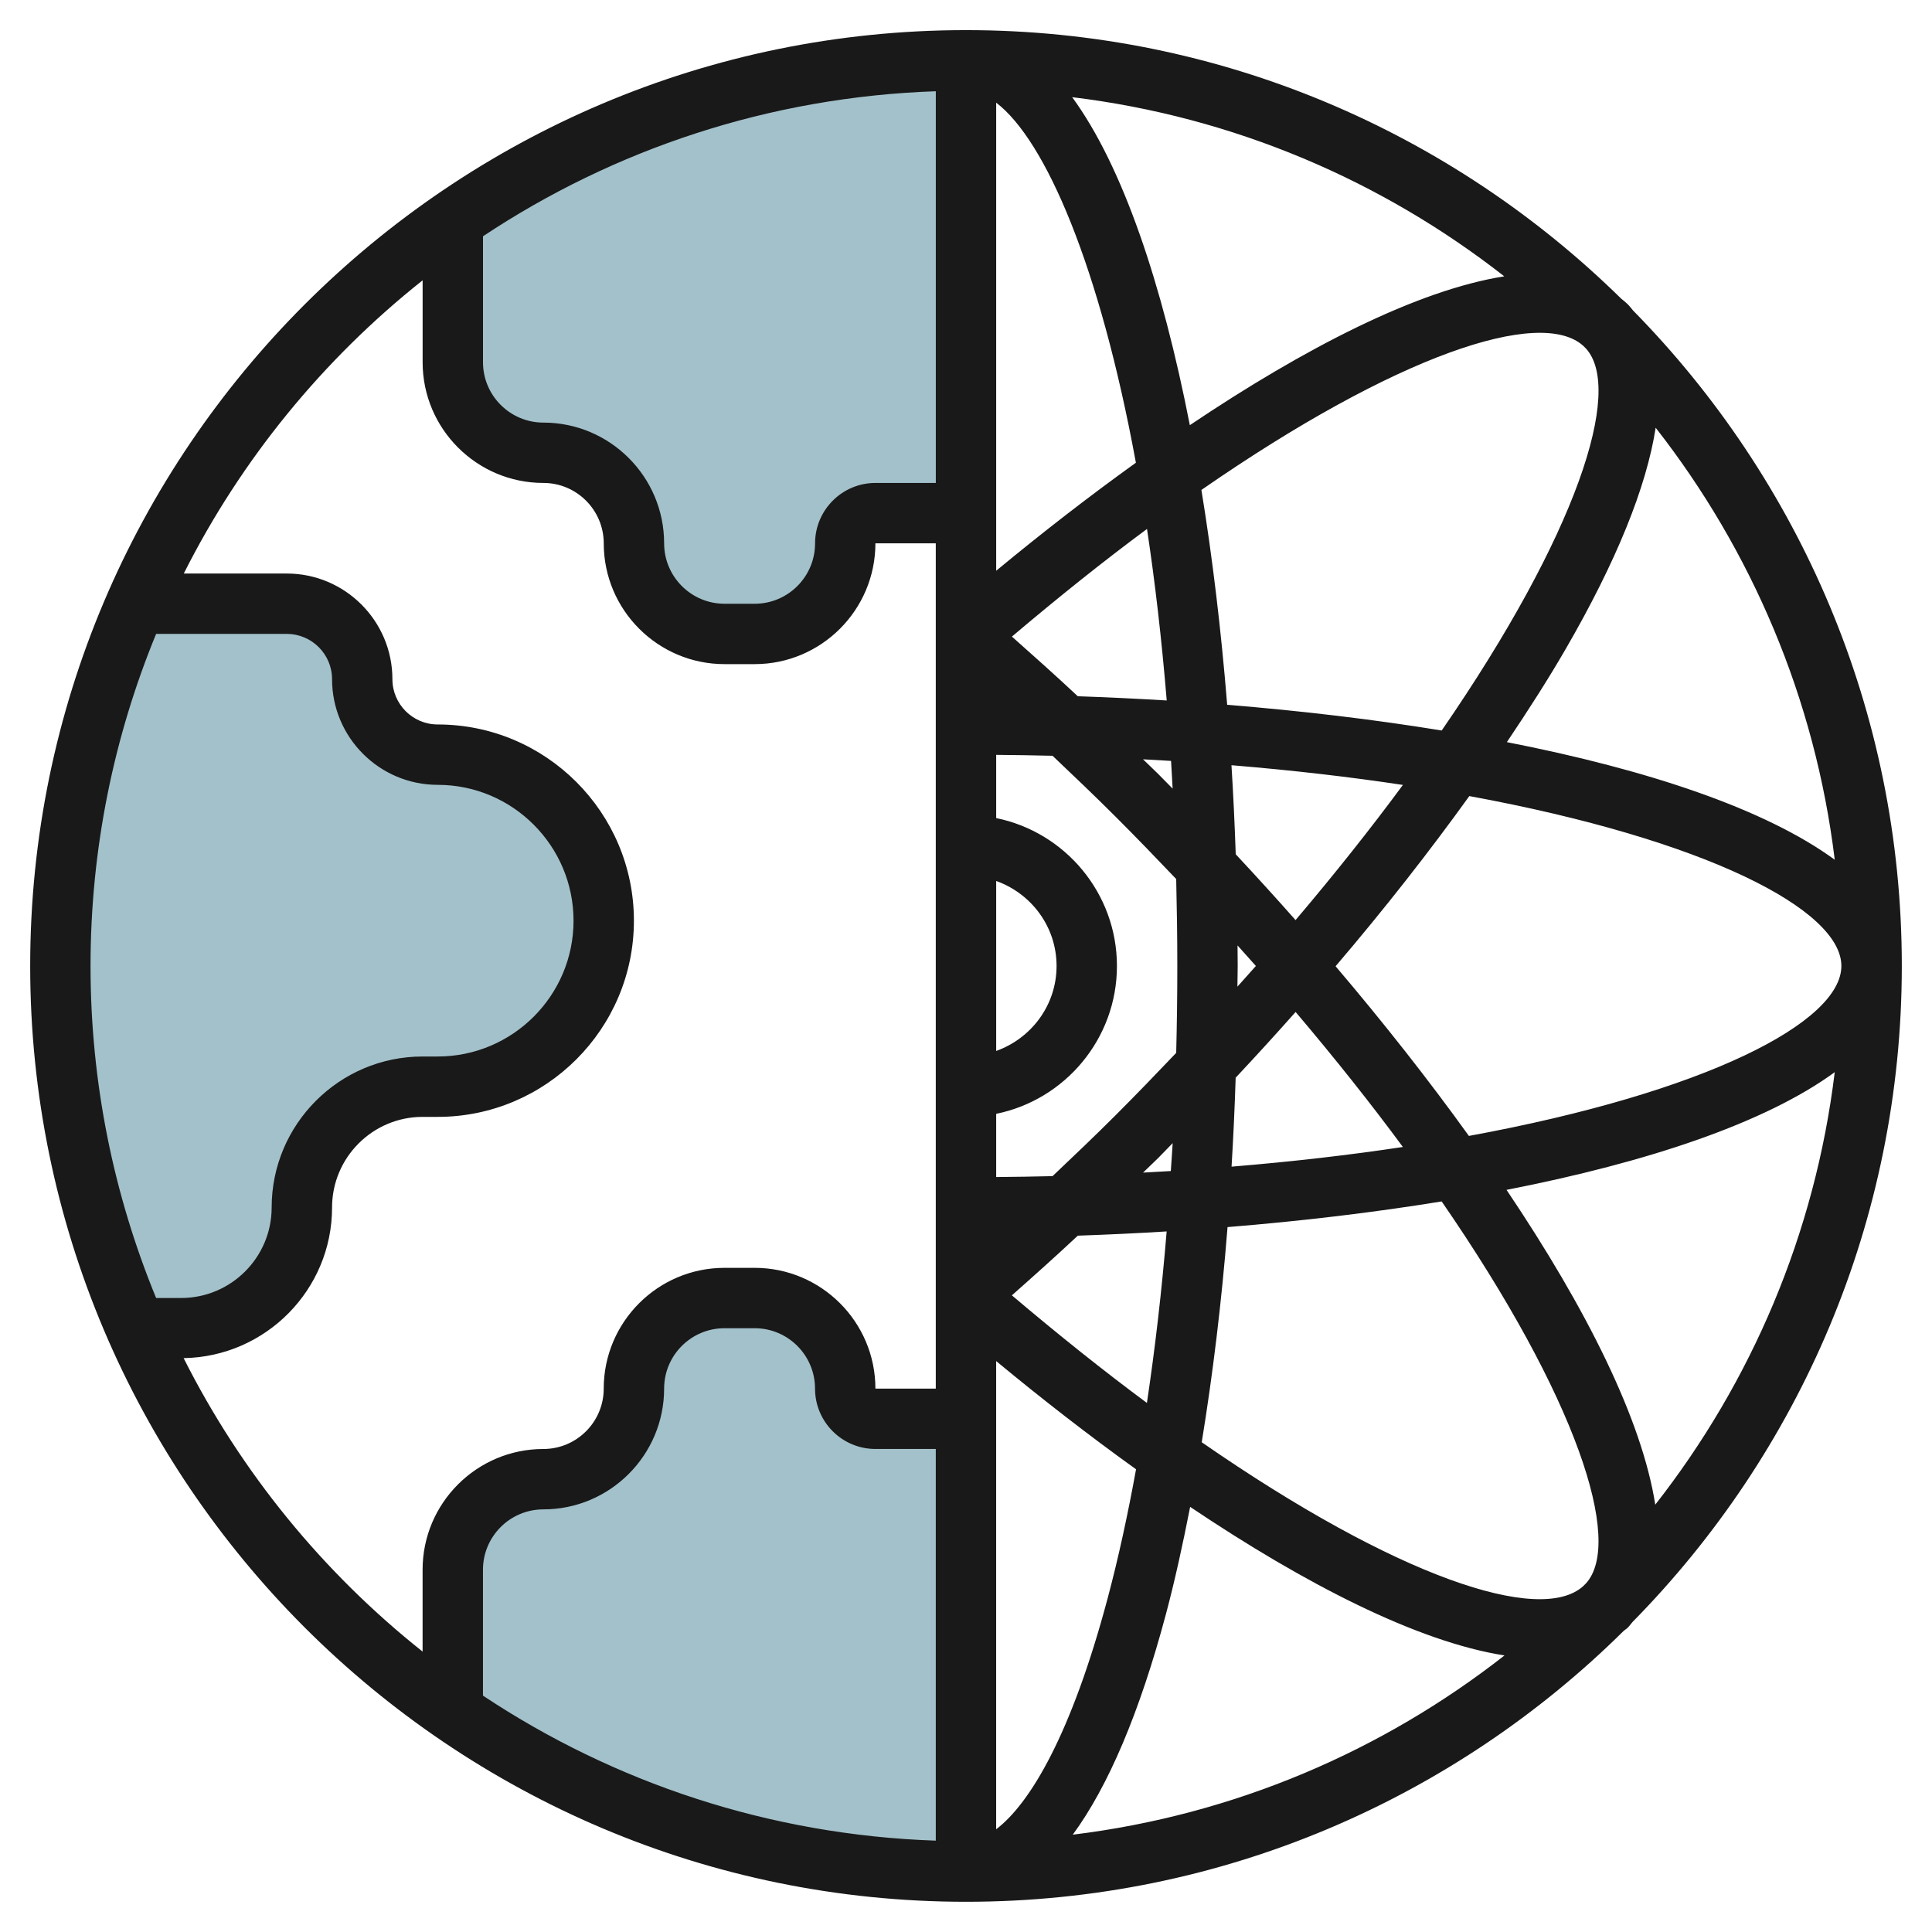
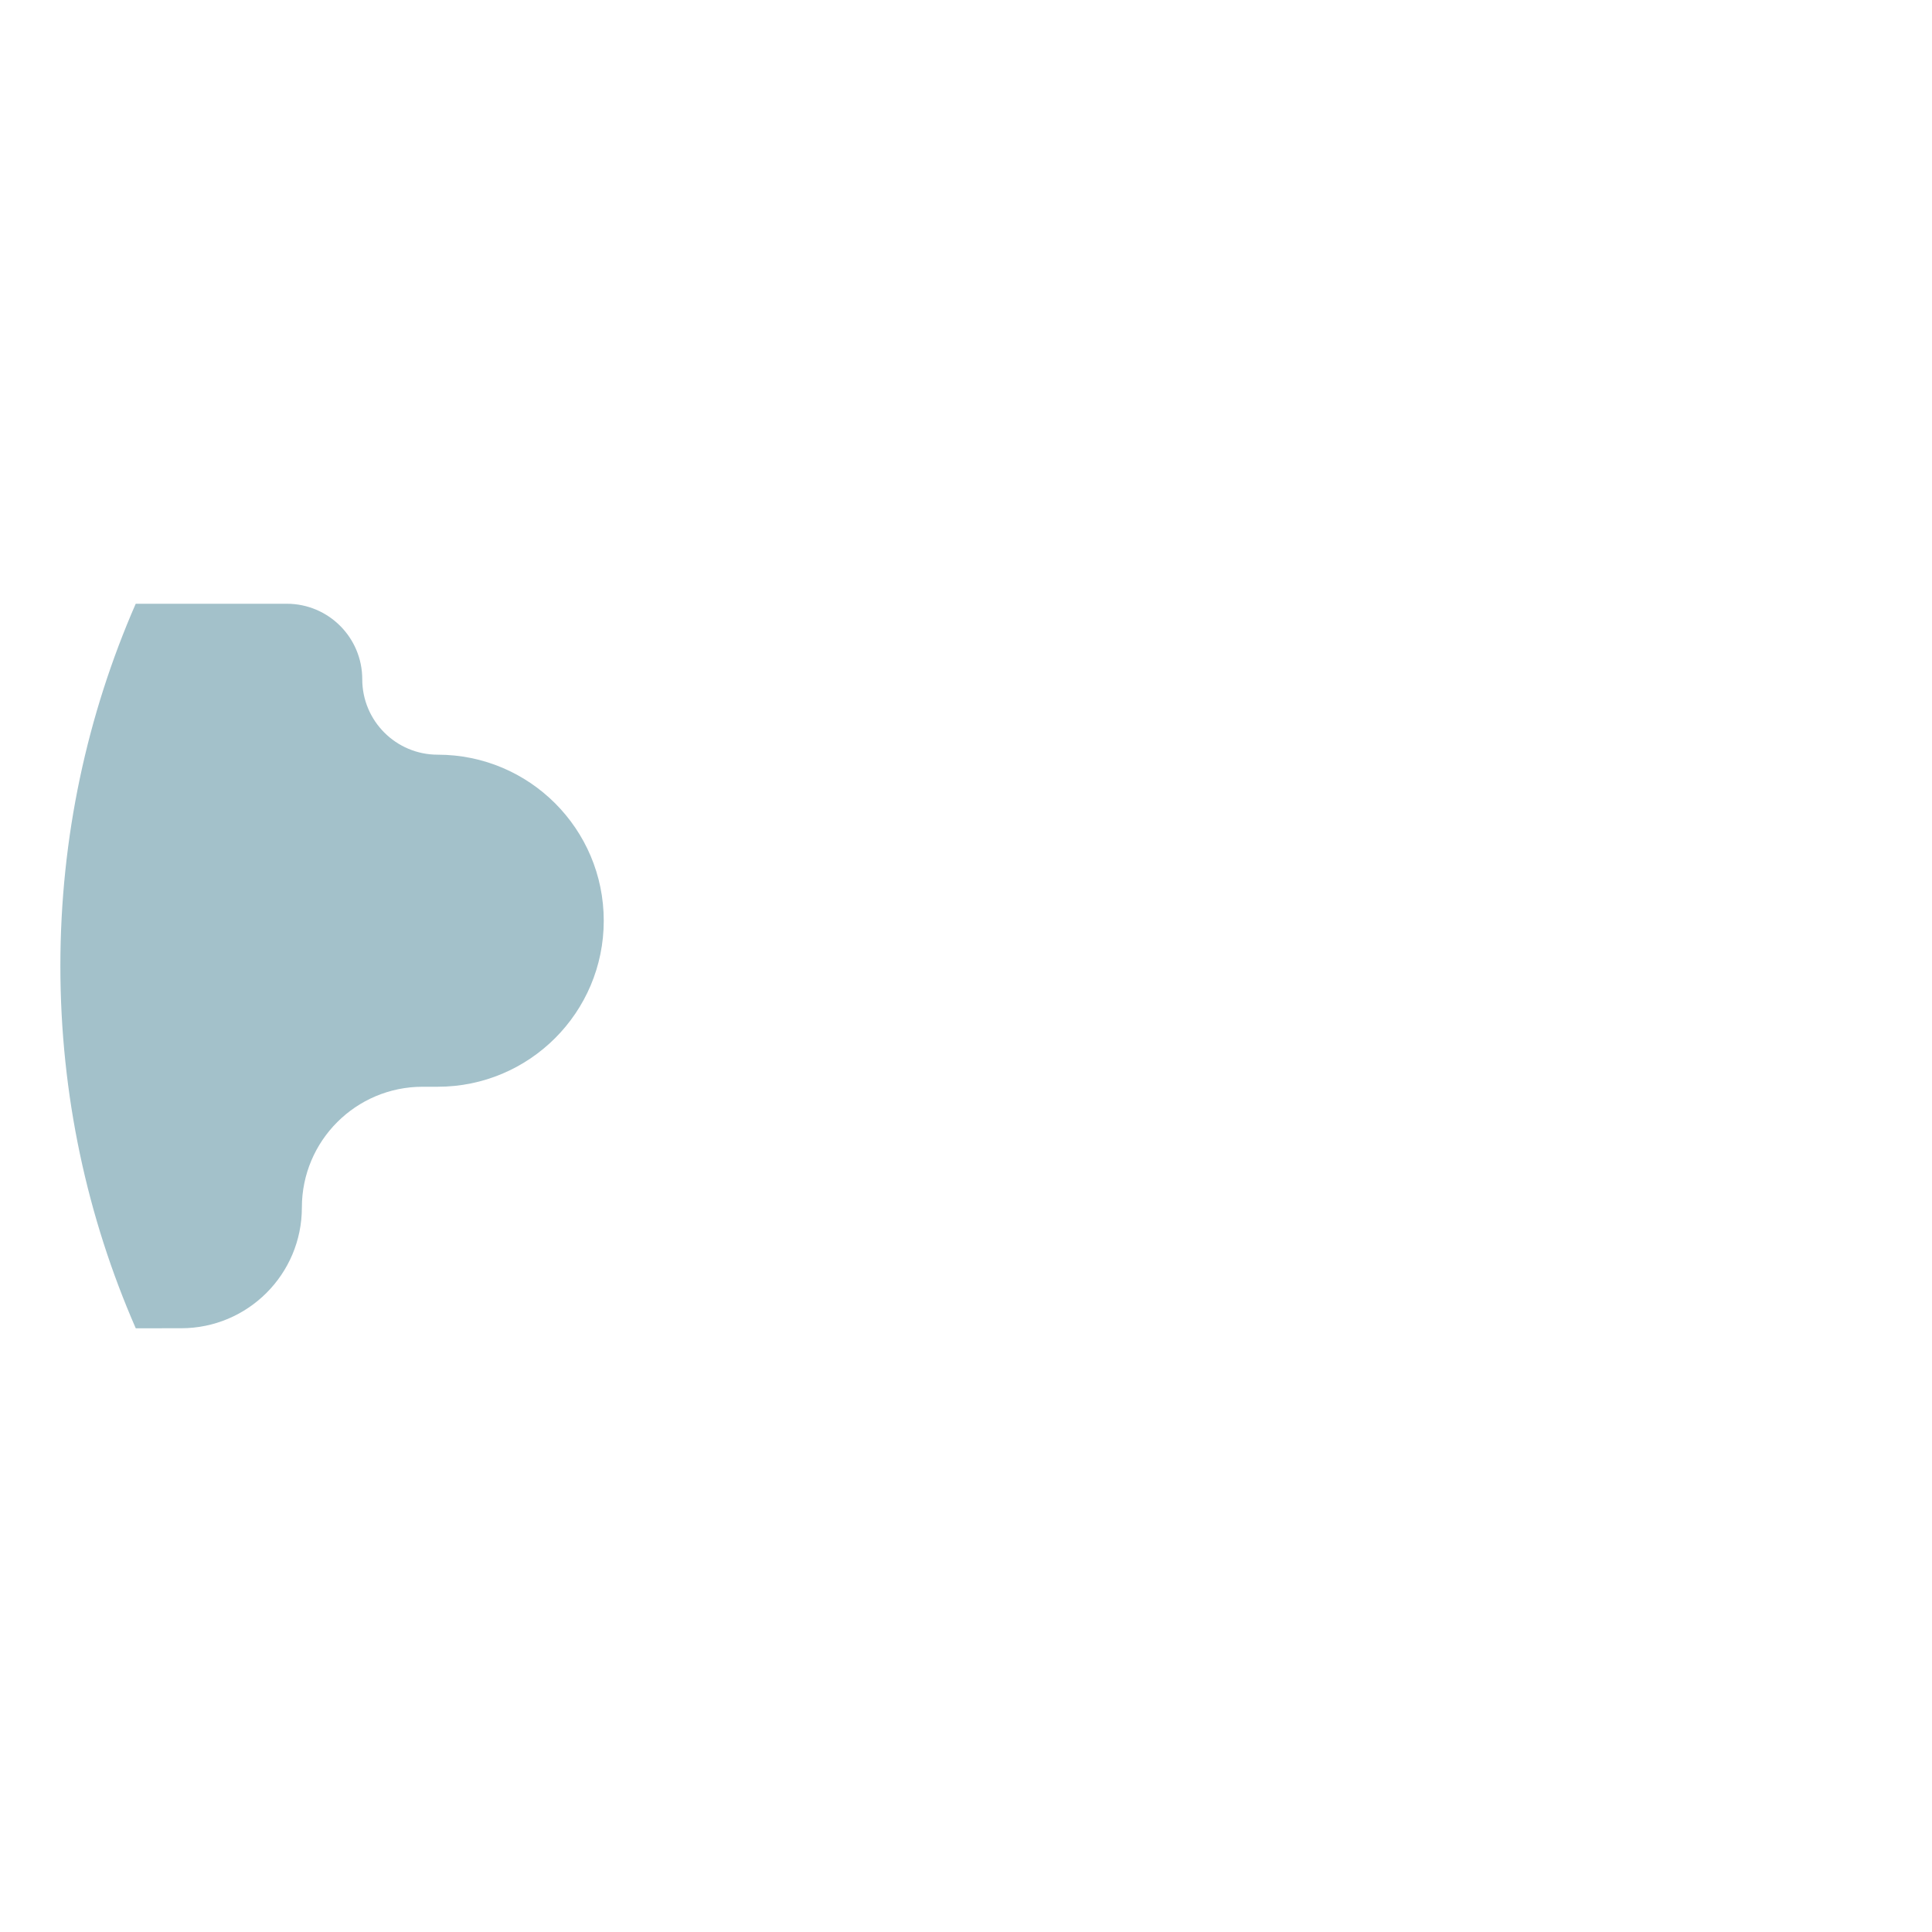
<svg xmlns="http://www.w3.org/2000/svg" id="Layer_3" enable-background="new 0 0 64 64" height="512" viewBox="0 0 64 64" width="512">
  <g>
    <g fill="#a3c1ca">
      <path d="m4.497 44.001c-1.606-3.675-2.497-7.734-2.497-12.001s.891-8.325 2.496-12h.001 5.003c1.381 0 2.5 1.119 2.5 2.5 0 1.381 1.119 2.5 2.5 2.5 3.038 0 5.5 2.462 5.5 5.5 0 3.038-2.462 5.5-5.5 5.5h-.5c-2.209 0-4 1.791-4 4 0 2.209-1.791 4-4 4z" />
-       <path d="m15 7.278v4.722c0 1.657 1.343 3 3 3 1.657 0 3 1.343 3 3 0 1.657 1.343 3 3 3h1c1.657 0 3-1.343 3-3 0-.552.448-1 1-1h3v-15c-6.312 0-12.168 1.949-17 5.278z" />
-       <path d="m15 56.722v-4.722c0-1.657 1.343-3 3-3 1.657 0 3-1.343 3-3 0-1.657 1.343-3 3-3h1c1.657 0 3 1.343 3 3 0 .552.448 1 1 1h3v15c-6.312 0-12.168-1.949-17-5.278z" />
    </g>
-     <path d="m54.097 10.285c-.058-.069-.112-.142-.177-.207-.068-.068-.143-.125-.216-.185-5.596-5.497-13.26-8.895-21.704-8.895-17.093 0-31 13.907-31 31.001 0 17.093 13.907 31 31 31 8.487 0 16.186-3.431 21.789-8.976.042-.037.091-.063.131-.103.059-.059.105-.126.159-.189 5.512-5.599 8.921-13.274 8.921-21.732 0-8.449-3.402-16.117-8.903-21.714zm-1.661 42.267c-1.432 1.265-6.16-.296-12.627-4.776.365-2.238.656-4.621.855-7.127 2.455-.199 4.844-.484 7.093-.85 4.488 6.51 6.019 11.271 4.784 12.649-.035.035-.07.069-.105.104zm-36.436-44.725c4.329-2.875 9.47-4.615 15-4.804v12.975h-2c-1.103 0-2 .898-2 2.002 0 1.103-.897 2-1.999 2h-1.001c-1.103 0-2-.898-2-2.002 0-2.205-1.794-3.999-4-3.999-1.103 0-2-.897-2-1.999zm36.54 3.721c1.238 1.375-.292 6.137-4.782 12.651-2.253-.367-4.646-.652-7.106-.852-.2-2.464-.485-4.86-.854-7.117 6.479-4.488 11.214-6.046 12.642-4.781.033.033.067.066.1.099zm-13.54 20.451c0 .968-.013 1.928-.037 2.879-.651.684-1.315 1.373-2.013 2.071-.687.687-1.385 1.35-2.083 2.012-.613.015-1.236.025-1.867.03v-2.094c2.279-.464 4-2.483 4-4.898s-1.721-4.435-4-4.899v-2.094c.631.005 1.254.015 1.867.03.698.663 1.396 1.326 2.083 2.013.698.697 1.362 1.386 2.013 2.07.022.941.037 1.898.037 2.88zm1.995-.68c.205.227.409.454.608.68-.201.227-.406.456-.612.685.001-.23.009-.455.009-.685 0-.226-.004-.453-.005-.68zm-7.995-2.136c1.161.414 2 1.514 2 2.816 0 1.301-.839 2.401-2 2.815zm5.364-3.547c-.165-.165-.334-.32-.5-.483.312.016.623.034.929.053.019.303.036.61.052.918-.16-.163-.32-.327-.481-.488zm-2.661-2.572c-.725-.679-1.453-1.329-2.182-1.976 1.551-1.314 3.051-2.511 4.475-3.566.265 1.754.486 3.653.653 5.682-.978-.059-1.961-.106-2.946-.14zm-2.703-4.157v-15.506c1.637 1.25 3.432 5.423 4.628 11.927-1.57 1.128-3.131 2.34-4.628 3.579zm.52 24.003c.73-.647 1.458-1.297 2.184-1.977.985-.034 1.967-.08 2.943-.14-.163 1.979-.384 3.876-.654 5.681-1.424-1.055-2.923-2.251-4.473-3.564zm4.113 5.762c-.276 1.518-.589 2.956-.943 4.282-1.197 4.489-2.564 6.788-3.691 7.643v-15.51c1.5 1.242 3.061 2.456 4.634 3.585zm.233-9.828c.165-.163.334-.317.498-.481s.319-.33.482-.495c-.017.312-.042.614-.061.924-.304.019-.611.036-.919.052zm3.067-3.144c.68-.725 1.342-1.451 1.986-2.177 1.314 1.55 2.502 3.047 3.553 4.472-1.752.265-3.648.485-5.675.652.059-.97.104-1.953.136-2.947zm3.31-3.692c1.63-1.91 3.108-3.799 4.43-5.637 7.862 1.447 12.325 3.77 12.325 5.628 0 1.859-4.468 4.183-12.339 5.63-1.331-1.851-2.819-3.743-4.416-5.621zm-1.326-1.529c-.648-.733-1.31-1.46-1.982-2.181-.034-.987-.08-1.971-.141-2.949 2.028.167 3.926.388 5.679.653-1.052 1.427-2.241 2.926-3.556 4.477zm-3.502-16.395c-.917-4.687-2.223-8.576-3.898-10.865 5.356.651 10.264 2.766 14.314 5.935-2.883.455-6.614 2.375-10.416 4.93zm-8.416 46.89c-5.53-.189-10.671-1.929-15-4.804v-4.172c.001-1.102.897-1.998 2.001-1.998 2.205 0 4-1.795 4-4.001 0-1.104.897-2 2-2h1c1.102 0 1.999.897 1.999 2.001 0 1.102.897 1.999 2 1.999h2zm7.624-7.504c.296-1.111.559-2.312.802-3.553 3.803 2.555 7.53 4.47 10.413 4.922-4.047 3.168-8.95 5.283-14.301 5.937 1.176-1.602 2.217-4.049 3.086-7.306zm11.283-14.054c4.69-.917 8.583-2.224 10.872-3.899-.652 5.362-2.771 10.274-5.945 14.327-.439-2.802-2.264-6.472-4.927-10.428zm.011-14.832c.707-1.052 1.371-2.087 1.948-3.084 1.684-2.909 2.677-5.369 2.981-7.331 3.167 4.05 5.281 8.957 5.932 14.311-2.287-1.674-6.176-2.98-10.861-3.896zm-44.745-3.585h4.328c.827 0 1.5.673 1.5 1.501 0 1.929 1.57 3.499 3.5 3.499 2.481 0 4.499 2.019 4.499 4.501 0 2.48-2.018 4.498-4.499 4.498h-.501c-2.757 0-5 2.244-5 5.002 0 1.653-1.346 2.998-3 2.998h-.827c-1.397-3.394-2.173-7.107-2.173-10.999s.776-7.606 2.173-11zm.911 23.991c2.717-.046 4.917-2.263 4.917-4.992 0-1.653 1.346-3 3-3h.5c3.583 0 6.499-2.915 6.499-6.499 0-3.585-2.916-6.5-6.5-6.5-.827 0-1.5-.674-1.5-1.5 0-1.931-1.57-3.5-3.499-3.5h-3.412c1.907-3.787 4.619-7.099 7.912-9.713v2.714c0 2.204 1.794 3.998 4 3.998 1.102 0 2 .898 2 2.002 0 2.205 1.794 4 4 4h1c2.205 0 3.999-1.795 3.999-4.002h2v28.001h-2c0-2.206-1.794-4-3.999-4h-1.001c-2.206 0-4 1.794-4 4.001 0 1.103-.897 2-2 2-2.206 0-4 1.794-4 3.998v2.713c-3.294-2.616-6.008-5.931-7.916-9.721z" fill="#191919" />
  </g>
</svg>